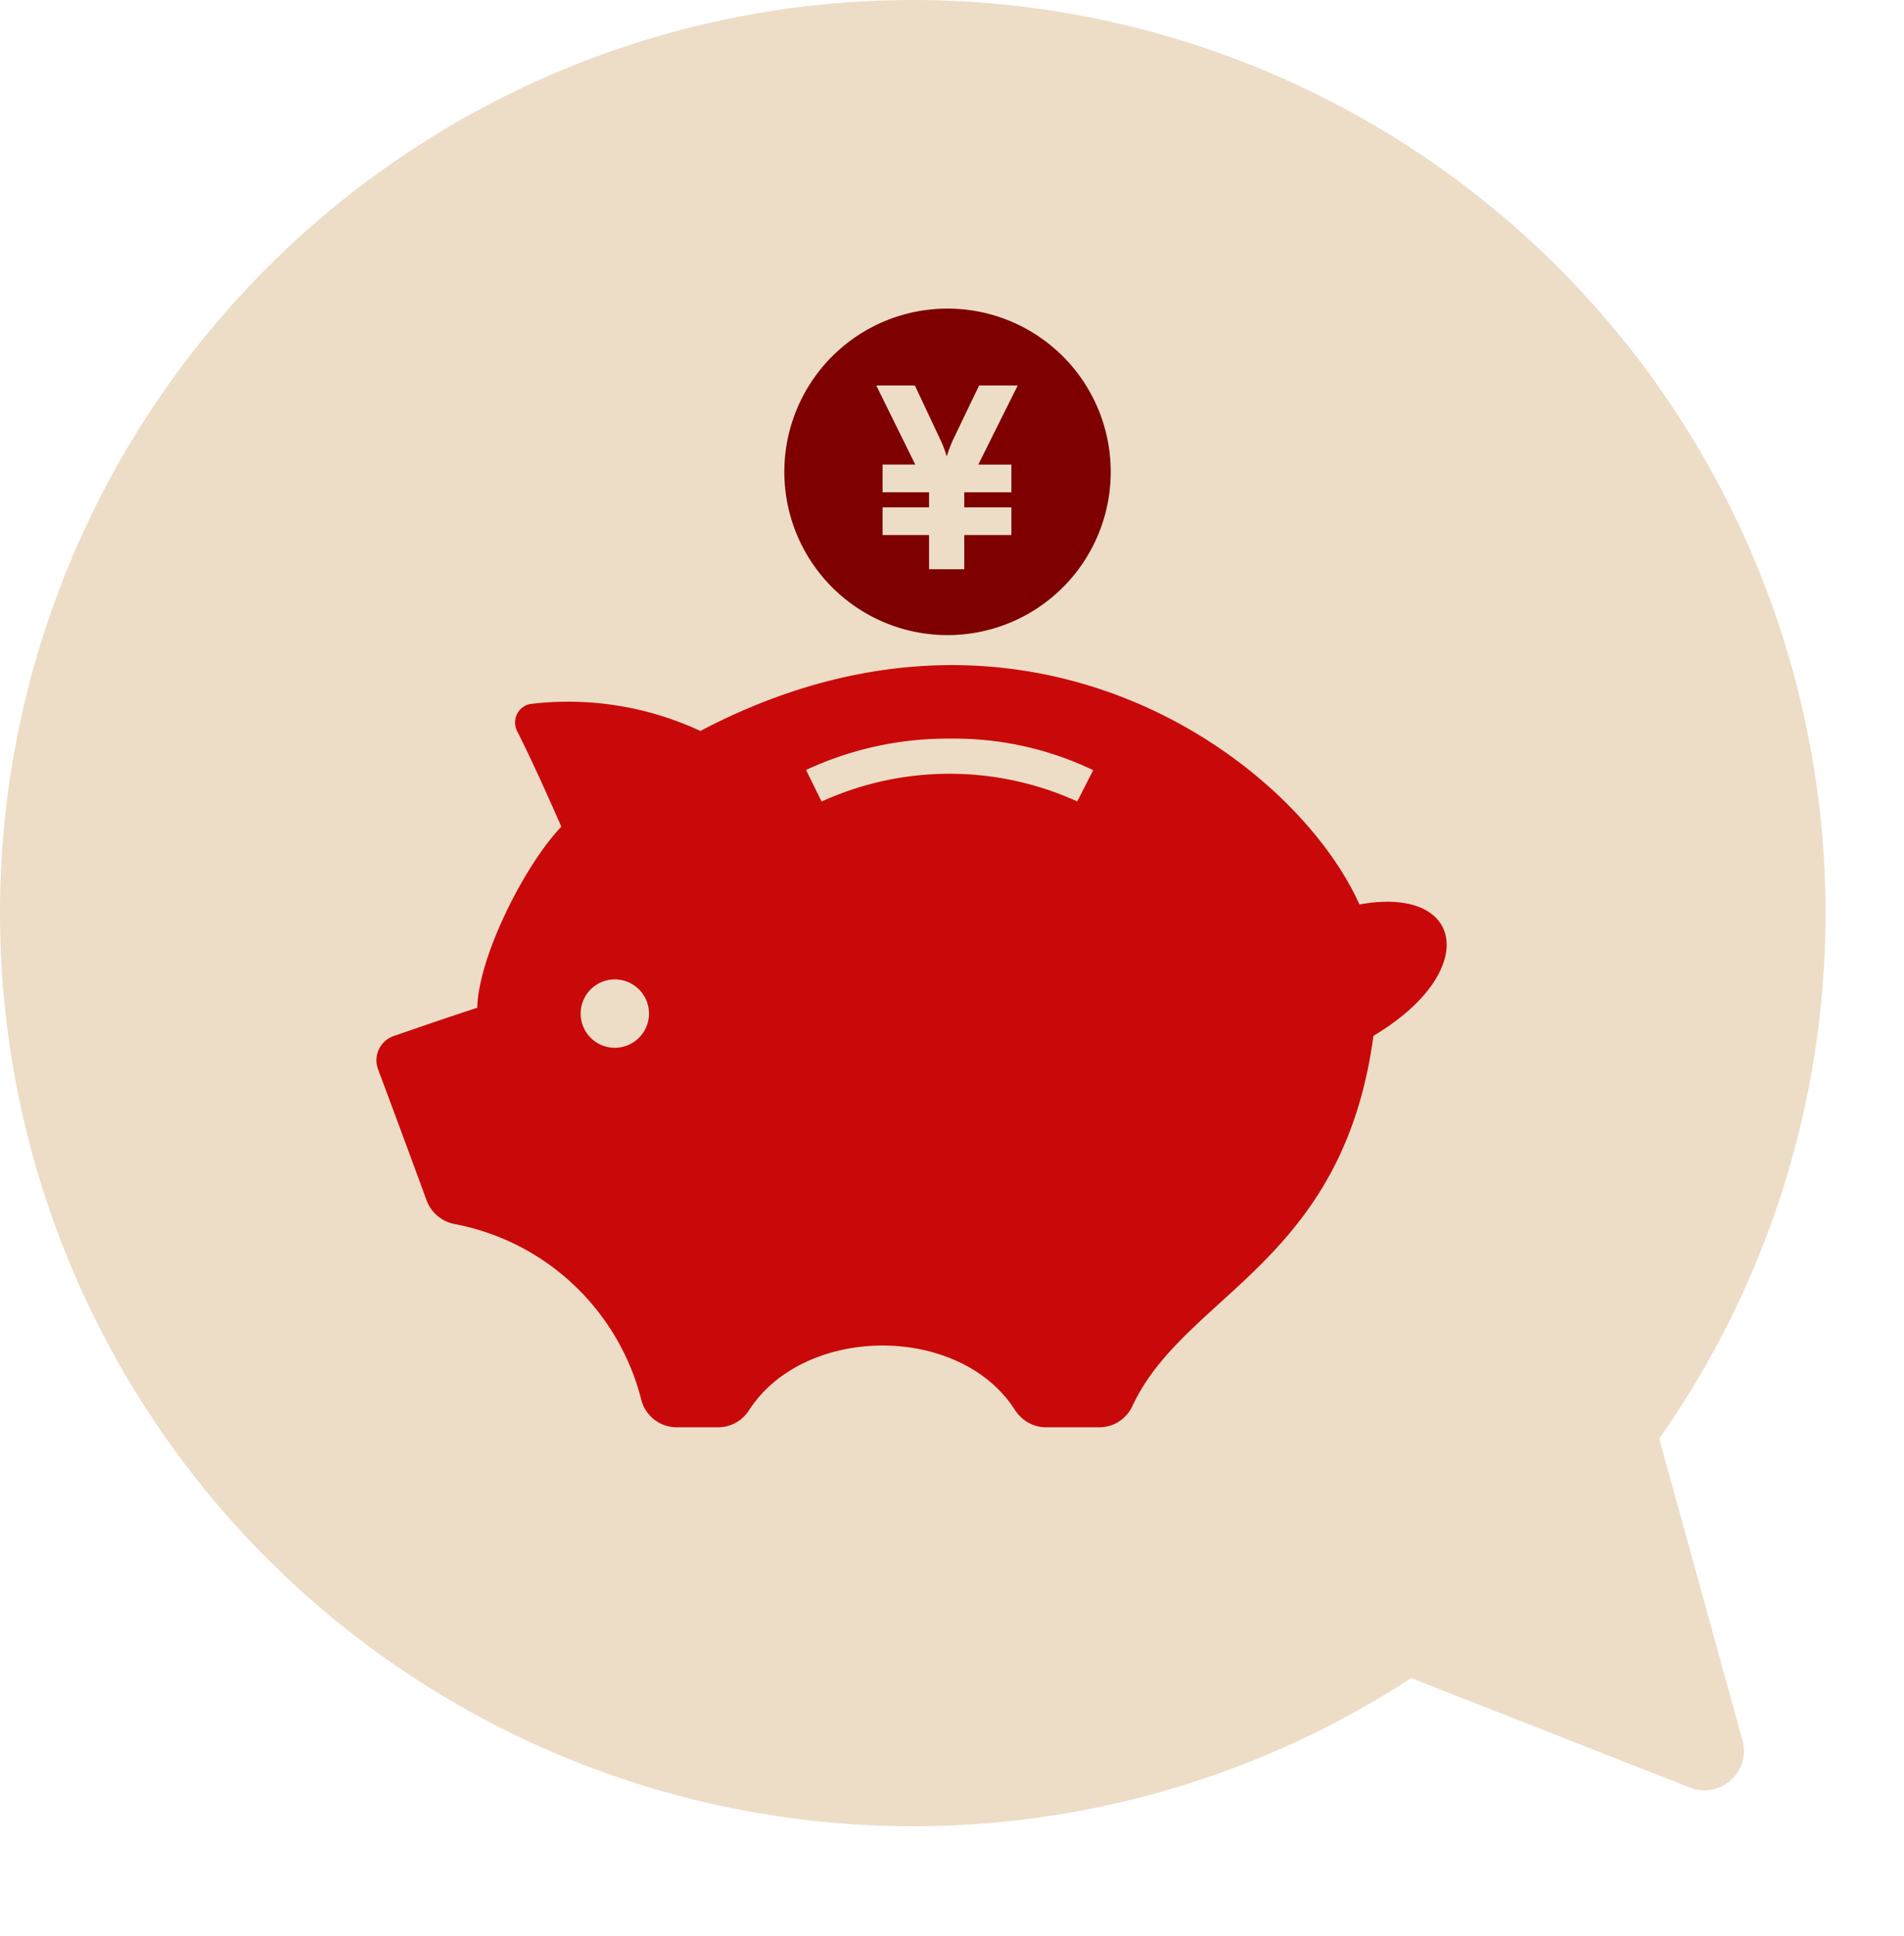
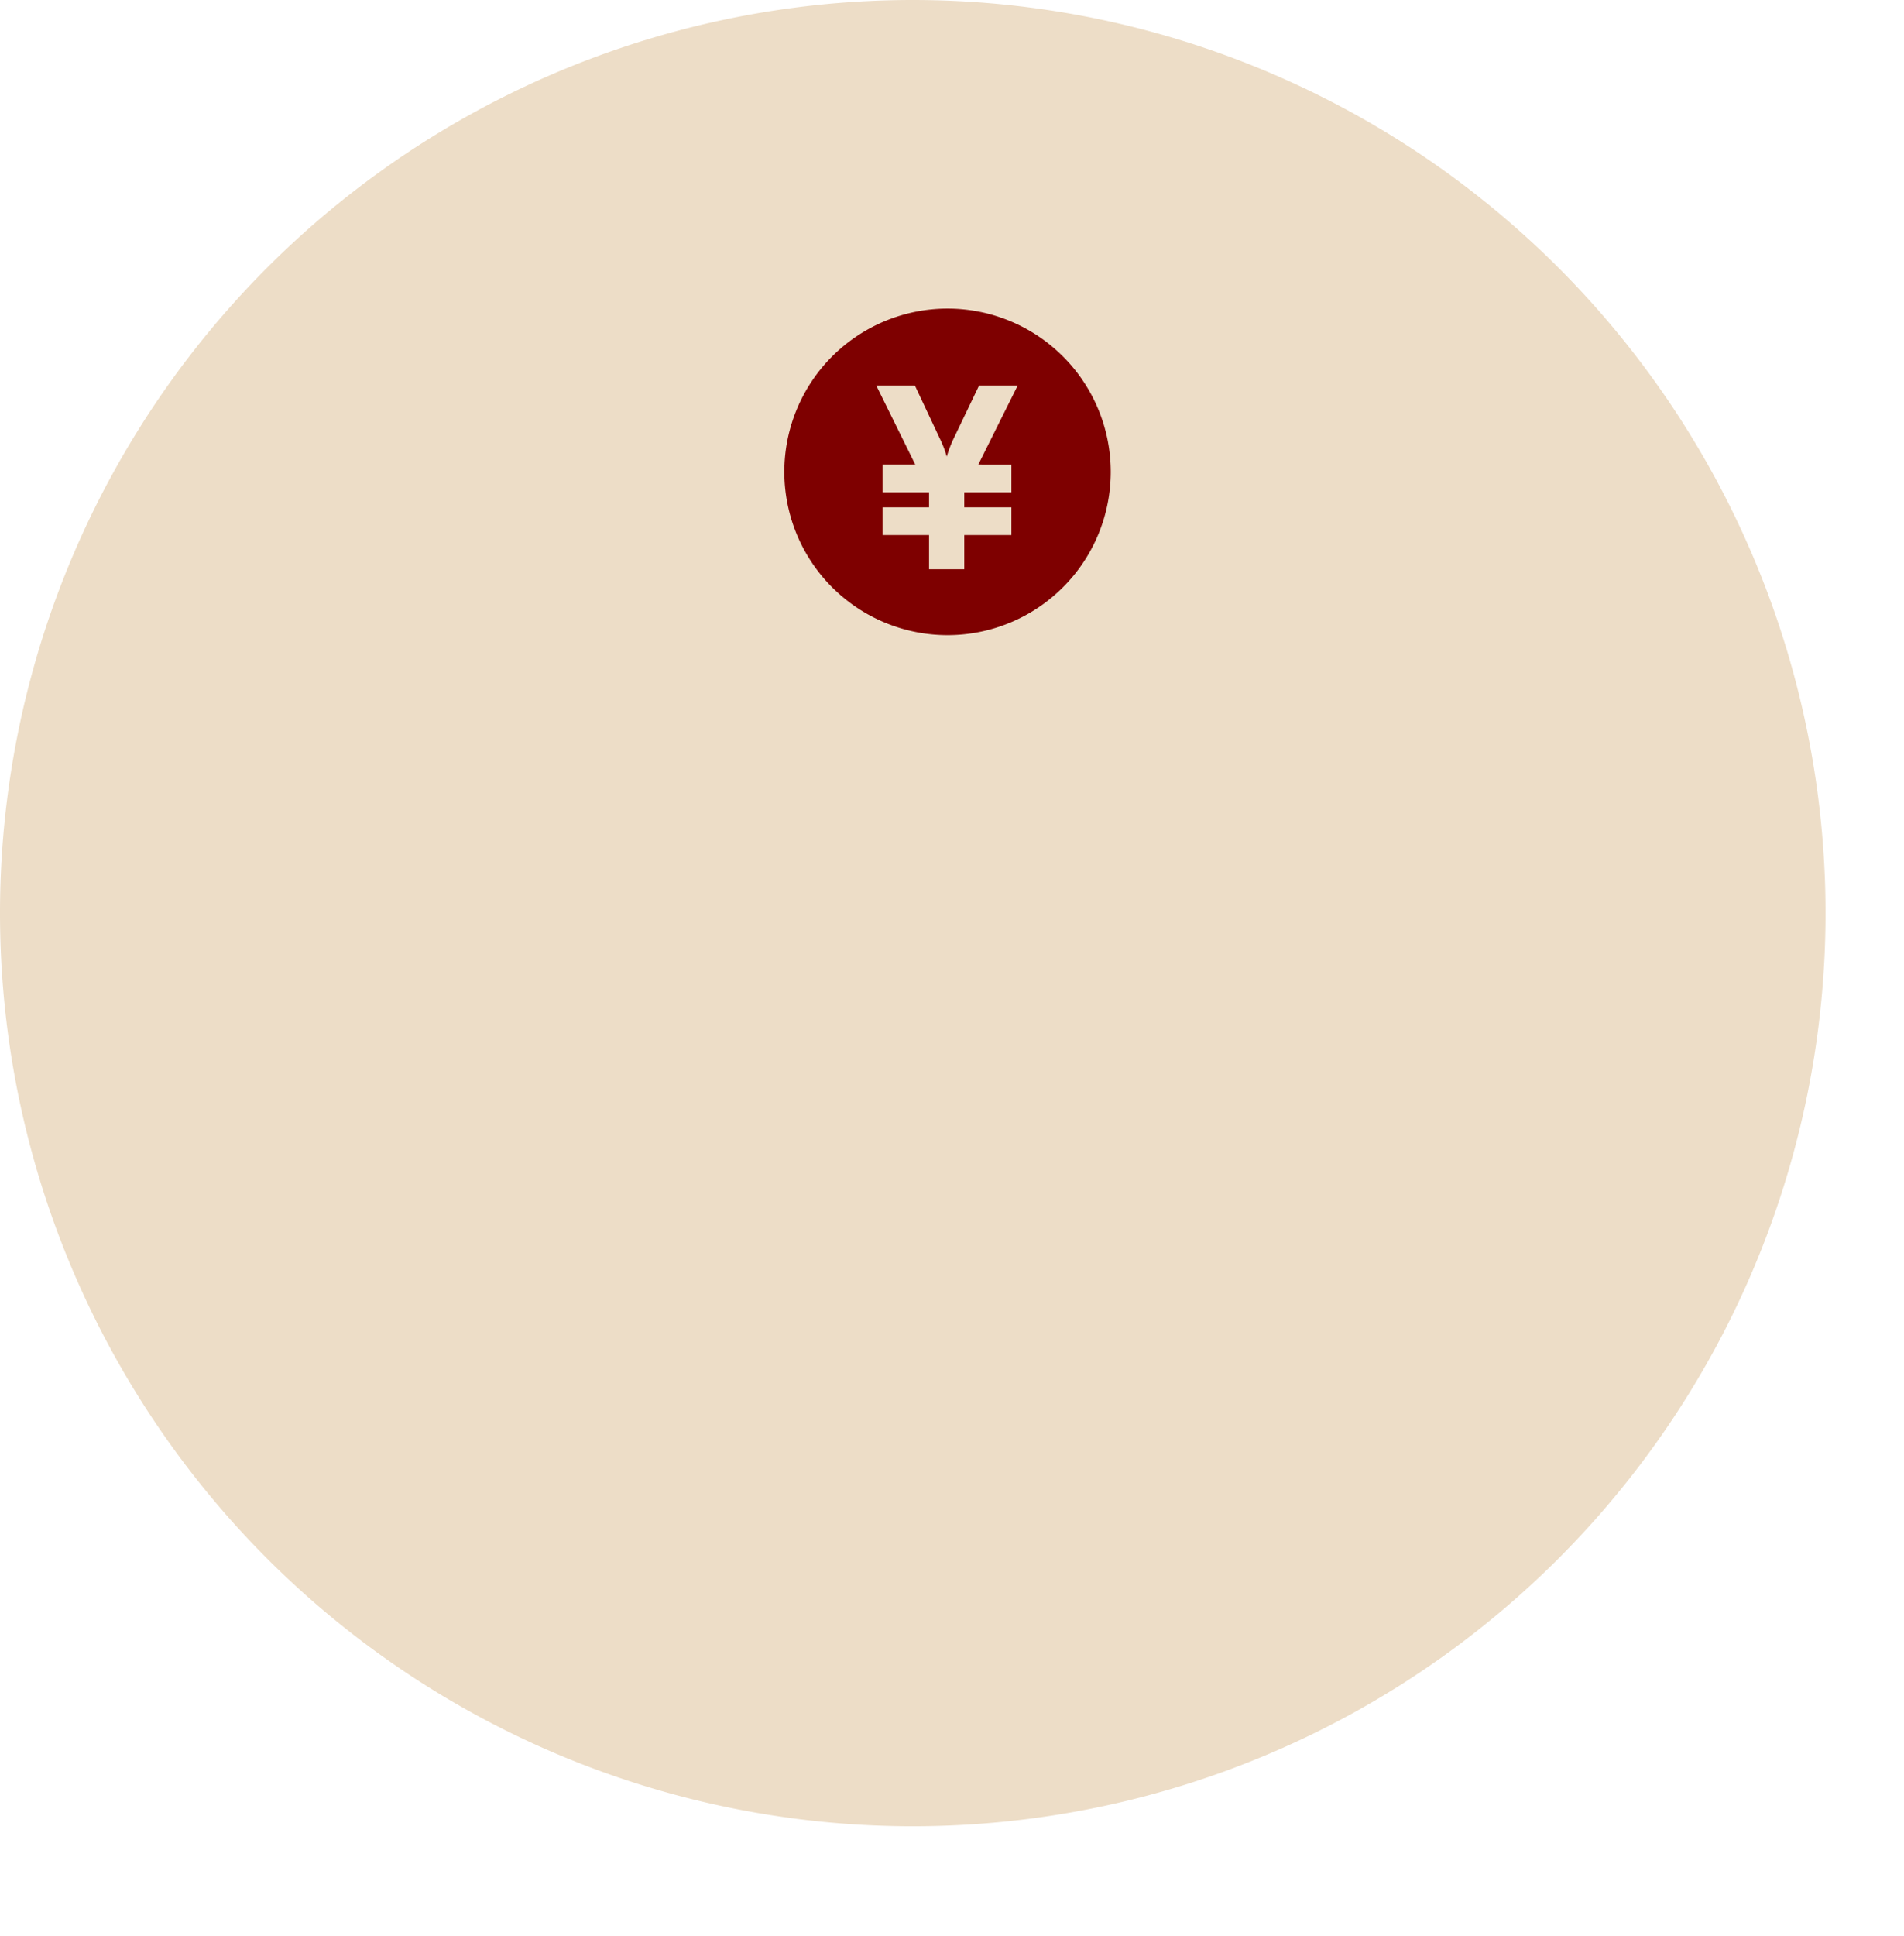
<svg xmlns="http://www.w3.org/2000/svg" width="96.599" height="98.191" viewBox="0 0 96.599 98.191">
  <defs>
    <clipPath id="clip-path">
-       <path id="パス_286139" data-name="パス 286139" d="M0,0H54.3V56.739H0Z" transform="translate(0 0)" fill="none" />
+       <path id="パス_286139" data-name="パス 286139" d="M0,0H54.3V56.739H0" transform="translate(0 0)" fill="none" />
    </clipPath>
  </defs>
  <g id="ico" transform="translate(-452 -885)">
    <path id="パス_286138" data-name="パス 286138" d="M46.309,0A46.309,46.309,0,1,1,0,46.309,46.309,46.309,0,0,1,46.309,0Z" transform="translate(452 885)" fill="#edddc7" />
-     <path id="パス_286137" data-name="パス 286137" d="M11.262,3.578a2,2,0,0,1,3.578,0l9.815,19.63A2,2,0,0,1,22.866,26.1H3.236a2,2,0,0,1-1.789-2.894Z" transform="translate(551.169 968.388) rotate(138)" fill="#edddc7" />
    <g id="グループ_1174819" data-name="グループ 1174819" transform="translate(471.098 900.648)">
      <g id="マスクグループ_231" data-name="マスクグループ 231" transform="translate(0 0)" clip-path="url(#clip-path)">
-         <path id="パス_285688" data-name="パス 285688" d="M49.872,416.917c-3.3-7.373-16.945-17.463-33.438-8.8A15.9,15.9,0,0,0,7.8,406.75a.957.957,0,0,0-.664,1.369c.884,1.764,1.609,3.417,2.247,4.852-1.811,1.876-4.2,6.532-4.269,9.184-1.238.4-3.044,1.021-4.244,1.438a1.3,1.3,0,0,0-.789,1.679c.631,1.689,1.761,4.72,2.457,6.634a1.9,1.9,0,0,0,1.413,1.215,12.093,12.093,0,0,1,9.5,8.971,1.867,1.867,0,0,0,1.8,1.341h2.064a1.875,1.875,0,0,0,1.581-.853c2.8-4.367,10.714-4.415,13.512-.009a1.88,1.88,0,0,0,1.59.862h2.668a1.854,1.854,0,0,0,1.683-1.068c2.649-5.708,10.675-7.218,12.235-18.787,5.433-3.234,4.657-7.632-.711-6.662m-37.778,7.269a1.734,1.734,0,1,1,1.734-1.734,1.736,1.736,0,0,1-1.734,1.734m23.462-12.494a15.663,15.663,0,0,0-12.972.005l-.787-1.6a16.968,16.968,0,0,1,7.329-1.59,16.3,16.3,0,0,1,7.238,1.6Z" transform="translate(0 -386.695)" fill="#c90909" />
        <path id="パス_285689" data-name="パス 285689" d="M471.484,0a8.28,8.28,0,1,0,8.28,8.28A8.28,8.28,0,0,0,471.484,0m3.24,7.913V9.316h-2.391v.763h2.391v1.405h-2.391v1.736h-1.787V11.485h-2.359V10.079h2.359V9.316h-2.359V7.911h1.66L467.868,3.9h1.959L471.1,6.607a5.254,5.254,0,0,1,.343.9,6.171,6.171,0,0,1,.343-.9l1.3-2.709h1.959l-2,4.013Z" transform="translate(-442.509 0.002)" fill="#7e0000" />
      </g>
    </g>
  </g>
</svg>